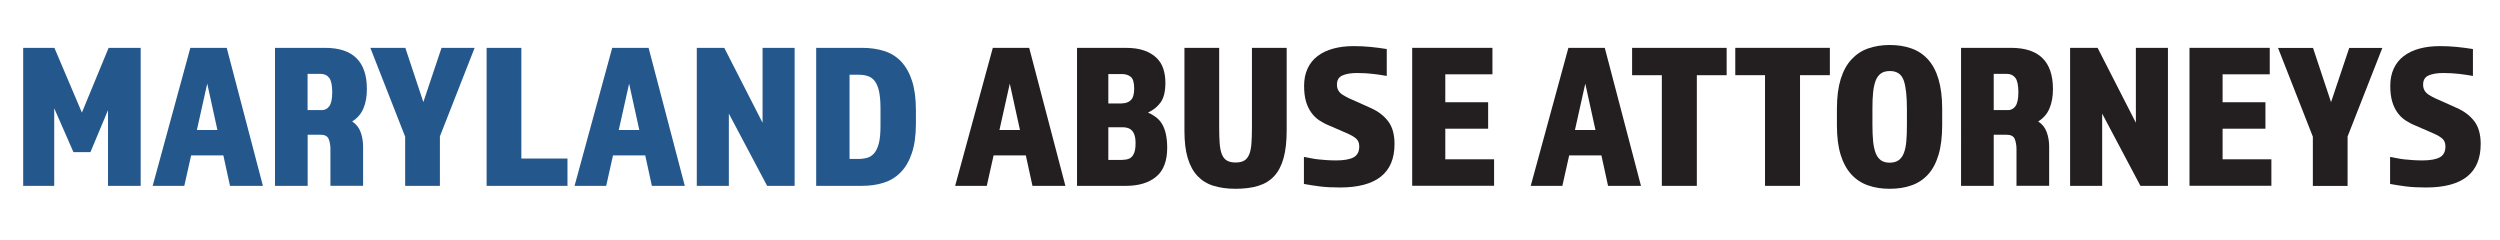
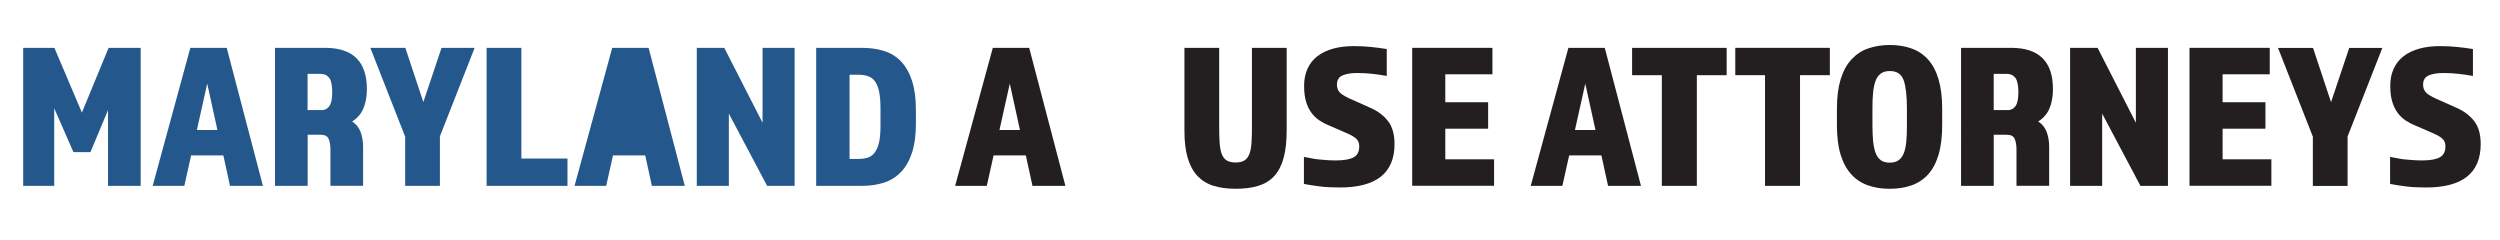
<svg xmlns="http://www.w3.org/2000/svg" version="1.1" id="logo" x="0px" y="0px" width="290.01px" height="27.79px" viewBox="0 0 290.01 27.79" xml:space="preserve">
  <g>
    <path fill="#24588D" d="M2.69,5.55h3.62l3.19,7.51l3.1-7.51h3.72v16.01h-3.79v-8.78l-2.04,4.87H8.52l-2.23-5.09v9h-3.6V5.55z" />
    <path fill="#24588D" d="M22.08,5.55h4.22l4.2,16.01h-3.82l-0.77-3.53h-3.74l-0.79,3.53h-3.67L22.08,5.55z M25.22,15.08l-1.18-5.38 l-1.2,5.38H25.22z" />
    <path fill="#24588D" d="M31.9,5.55h5.81c3.23,0,4.85,1.59,4.85,4.78c0,0.86-0.13,1.61-0.4,2.24c-0.26,0.63-0.7,1.14-1.31,1.52 c0.46,0.3,0.79,0.71,0.98,1.22c0.19,0.51,0.29,1.08,0.29,1.7v4.54h-3.79v-4.27c0-0.43-0.07-0.82-0.2-1.15 c-0.14-0.34-0.45-0.5-0.95-0.5h-1.49v5.93H31.9V5.55z M37.29,12.78c0.38,0,0.69-0.15,0.91-0.46c0.22-0.3,0.34-0.84,0.34-1.61 c0-0.82-0.12-1.38-0.35-1.68c-0.23-0.3-0.56-0.46-0.97-0.46h-1.54v4.2H37.29z" />
    <path fill="#24588D" d="M46.99,15.83L42.96,5.55h4.06l2.09,6.29l2.11-6.29h3.84l-4.03,10.27v5.74h-4.03V15.83z" />
    <path fill="#24588D" d="M56.45,5.55h4.03v12.84h5.35v3.17h-9.38V5.55z" />
-     <path fill="#24588D" d="M71.02,5.55h4.22l4.2,16.01h-3.82l-0.77-3.53h-3.74l-0.79,3.53h-3.67L71.02,5.55z M74.16,15.08l-1.18-5.38 l-1.2,5.38H74.16z" />
+     <path fill="#24588D" d="M71.02,5.55h4.22l4.2,16.01h-3.82l-0.77-3.53h-3.74l-0.79,3.53h-3.67L71.02,5.55z M74.16,15.08l-1.18-5.38 H74.16z" />
    <path fill="#24588D" d="M80.83,5.55h3.19l4.44,8.69V5.55h3.72v16.01h-3.19l-4.44-8.38v8.38h-3.72V5.55z" />
    <path fill="#24588D" d="M94.68,21.56V5.55h5.33c0.93,0,1.78,0.12,2.54,0.36c0.77,0.24,1.42,0.64,1.97,1.21 c0.54,0.57,0.97,1.31,1.27,2.23c0.3,0.92,0.46,2.05,0.46,3.4v1.61c0,1.34-0.16,2.48-0.47,3.4c-0.31,0.92-0.74,1.67-1.3,2.23 c-0.55,0.57-1.21,0.97-1.97,1.21s-1.6,0.36-2.51,0.36H94.68z M98.54,18.44h0.98c0.42,0,0.78-0.05,1.1-0.14 c0.32-0.1,0.59-0.28,0.82-0.56c0.22-0.28,0.4-0.67,0.52-1.16s0.18-1.15,0.18-1.97v-2.06c0-0.8-0.06-1.45-0.17-1.96 c-0.11-0.5-0.28-0.9-0.49-1.18s-0.48-0.47-0.8-0.58s-0.69-0.16-1.1-0.16h-1.03V18.44z" />
    <path fill="#231F20" d="M115.17,5.55h4.22l4.2,16.01h-3.82l-0.77-3.53h-3.74l-0.79,3.53h-3.67L115.17,5.55z M118.32,15.08 l-1.18-5.38l-1.2,5.38H118.32z" />
-     <path fill="#231F20" d="M124.94,5.55h5.62c0.86,0,1.59,0.1,2.17,0.31c0.58,0.21,1.06,0.49,1.43,0.85c0.37,0.36,0.63,0.78,0.79,1.27 c0.16,0.49,0.24,1.02,0.24,1.6c0,1.01-0.18,1.77-0.54,2.28c-0.36,0.51-0.85,0.91-1.48,1.2c0.34,0.14,0.64,0.32,0.92,0.53 c0.28,0.21,0.52,0.47,0.71,0.79c0.19,0.32,0.34,0.7,0.44,1.15c0.1,0.45,0.16,0.98,0.16,1.61c0,1.52-0.42,2.64-1.27,3.35 c-0.85,0.71-2.02,1.07-3.53,1.07h-5.66V5.55z M130.15,11.99c0.42,0,0.76-0.12,1.02-0.36c0.26-0.24,0.4-0.69,0.4-1.34 c0-0.72-0.14-1.18-0.41-1.39c-0.27-0.21-0.61-0.31-1.01-0.31h-1.58v3.41H130.15z M130.2,18.54c0.19,0,0.38-0.02,0.56-0.06 c0.18-0.04,0.35-0.12,0.49-0.25c0.14-0.13,0.26-0.32,0.35-0.58c0.09-0.26,0.13-0.6,0.13-1.03c0-0.4-0.04-0.72-0.13-0.97 c-0.09-0.25-0.2-0.44-0.35-0.56c-0.14-0.13-0.31-0.22-0.49-0.26c-0.18-0.05-0.37-0.07-0.56-0.07h-1.63v3.79H130.2z" />
    <path fill="#231F20" d="M143.33,21.9c-0.98,0-1.83-0.12-2.57-0.35c-0.74-0.23-1.35-0.61-1.85-1.14s-0.87-1.22-1.13-2.08 c-0.26-0.86-0.38-1.91-0.38-3.16V5.55h4.03v9.24c0,0.74,0.02,1.36,0.06,1.87c0.04,0.51,0.13,0.93,0.26,1.26 c0.14,0.33,0.33,0.56,0.58,0.71c0.25,0.14,0.58,0.22,1,0.22s0.75-0.07,1-0.22c0.25-0.14,0.44-0.38,0.58-0.71 c0.14-0.33,0.22-0.75,0.26-1.26c0.04-0.51,0.06-1.14,0.06-1.87V5.55h4.03v9.55c0,1.3-0.12,2.38-0.36,3.24 c-0.24,0.86-0.6,1.56-1.09,2.09c-0.49,0.53-1.1,0.9-1.85,1.13C145.21,21.79,144.33,21.9,143.33,21.9z" />
    <path fill="#231F20" d="M157.68,16.98c0-0.22-0.04-0.41-0.11-0.56c-0.07-0.15-0.19-0.3-0.36-0.43s-0.39-0.27-0.67-0.4 c-0.28-0.13-0.63-0.28-1.04-0.46l-1.34-0.58c-0.4-0.16-0.77-0.36-1.12-0.59c-0.34-0.23-0.65-0.52-0.91-0.88 c-0.26-0.35-0.47-0.78-0.62-1.28c-0.15-0.5-0.23-1.12-0.23-1.84c0-0.77,0.14-1.44,0.41-2.02c0.27-0.58,0.66-1.06,1.16-1.44 c0.5-0.38,1.11-0.67,1.81-0.86c0.7-0.19,1.49-0.29,2.35-0.29c0.72,0,1.4,0.03,2.04,0.1s1.25,0.14,1.82,0.24v3.12 c-0.56-0.1-1.1-0.18-1.63-0.24c-0.53-0.06-1.13-0.1-1.8-0.1c-0.7,0-1.27,0.09-1.7,0.28c-0.43,0.18-0.65,0.54-0.65,1.07 c0,0.27,0.06,0.5,0.18,0.7s0.29,0.36,0.52,0.5c0.22,0.14,0.48,0.28,0.78,0.42c0.3,0.14,0.63,0.28,1,0.44l1.44,0.65 c0.86,0.38,1.54,0.9,2.03,1.55c0.49,0.65,0.73,1.52,0.73,2.63c0,3.36-2.11,5.04-6.34,5.04c-0.9,0-1.66-0.04-2.3-0.12 c-0.64-0.08-1.26-0.18-1.87-0.29V18.2c0.29,0.05,0.57,0.1,0.84,0.16c0.27,0.06,0.55,0.1,0.84,0.13s0.6,0.06,0.92,0.08 s0.7,0.04,1.12,0.04c0.96,0,1.65-0.13,2.08-0.38S157.68,17.55,157.68,16.98z" />
    <path fill="#231F20" d="M163.82,5.55h9.31v3.07h-5.47v3.24h4.97v3.07h-4.97v3.55h5.66v3.07h-9.5V5.55z" />
    <path fill="#231F20" d="M181.94,5.55h4.22l4.2,16.01h-3.82l-0.77-3.53h-3.74l-0.79,3.53h-3.67L181.94,5.55z M185.08,15.08 l-1.18-5.38l-1.2,5.38H185.08z" />
    <path fill="#231F20" d="M192.79,8.72h-3.46V5.55h10.97v3.17h-3.46v12.84h-4.06V8.72z" />
    <path fill="#231F20" d="M204.76,8.72h-3.46V5.55h10.97v3.17h-3.46v12.84h-4.06V8.72z" />
    <path fill="#231F20" d="M219.21,21.9c-0.93,0-1.77-0.13-2.52-0.4c-0.75-0.26-1.4-0.69-1.93-1.27s-0.95-1.34-1.24-2.28 c-0.29-0.94-0.43-2.08-0.43-3.42v-1.94c0-1.34,0.15-2.48,0.44-3.42s0.71-1.7,1.25-2.28s1.18-1.01,1.93-1.27 c0.75-0.26,1.58-0.4,2.5-0.4c0.93,0,1.77,0.13,2.52,0.4c0.75,0.26,1.39,0.69,1.92,1.27s0.94,1.34,1.22,2.28s0.43,2.08,0.43,3.42 v1.94c0,1.34-0.14,2.48-0.42,3.42c-0.28,0.94-0.68,1.7-1.21,2.28c-0.53,0.58-1.17,1.01-1.92,1.27 C221,21.77,220.16,21.9,219.21,21.9z M219.24,8.24c-0.43,0-0.78,0.09-1.04,0.28c-0.26,0.18-0.47,0.46-0.61,0.82 c-0.14,0.36-0.24,0.81-0.3,1.36c-0.06,0.54-0.08,1.18-0.08,1.92v1.87c0,0.74,0.03,1.38,0.08,1.92c0.06,0.54,0.16,1,0.3,1.36 c0.14,0.36,0.34,0.63,0.6,0.82c0.25,0.18,0.59,0.28,1.01,0.28c0.43,0,0.78-0.09,1.04-0.28c0.26-0.18,0.47-0.46,0.61-0.82 c0.14-0.36,0.24-0.81,0.29-1.36c0.05-0.54,0.07-1.18,0.07-1.92v-1.87c0-1.47-0.12-2.57-0.37-3.29 C220.58,8.6,220.05,8.24,219.24,8.24z" />
    <path fill="#231F20" d="M227.49,5.55h5.81c3.23,0,4.85,1.59,4.85,4.78c0,0.86-0.13,1.61-0.4,2.24c-0.26,0.63-0.7,1.14-1.31,1.52 c0.46,0.3,0.79,0.71,0.98,1.22c0.19,0.51,0.29,1.08,0.29,1.7v4.54h-3.79v-4.27c0-0.43-0.07-0.82-0.2-1.15s-0.45-0.5-0.95-0.5h-1.49 v5.93h-3.79V5.55z M232.89,12.78c0.38,0,0.69-0.15,0.91-0.46c0.22-0.3,0.34-0.84,0.34-1.61c0-0.82-0.12-1.38-0.35-1.68 c-0.23-0.3-0.56-0.46-0.97-0.46h-1.54v4.2H232.89z" />
    <path fill="#231F20" d="M240.14,5.55h3.19l4.44,8.69V5.55h3.72v16.01h-3.19l-4.44-8.38v8.38h-3.72V5.55z" />
    <path fill="#231F20" d="M253.99,5.55h9.31v3.07h-5.47v3.24h4.97v3.07h-4.97v3.55h5.66v3.07h-9.5V5.55z" />
    <path fill="#231F20" d="M268.29,15.83l-4.03-10.27h4.06l2.09,6.29l2.11-6.29h3.84l-4.03,10.27v5.74h-4.03V15.83z" />
    <path fill="#231F20" d="M283.68,16.98c0-0.22-0.04-0.41-0.11-0.56c-0.07-0.15-0.19-0.3-0.36-0.43s-0.39-0.27-0.67-0.4 c-0.28-0.13-0.63-0.28-1.04-0.46l-1.34-0.58c-0.4-0.16-0.77-0.36-1.12-0.59c-0.34-0.23-0.65-0.52-0.91-0.88 c-0.26-0.35-0.47-0.78-0.62-1.28c-0.15-0.5-0.23-1.12-0.23-1.84c0-0.77,0.14-1.44,0.41-2.02c0.27-0.58,0.66-1.06,1.16-1.44 c0.5-0.38,1.11-0.67,1.81-0.86c0.7-0.19,1.49-0.29,2.35-0.29c0.72,0,1.4,0.03,2.04,0.1s1.25,0.14,1.82,0.24v3.12 c-0.56-0.1-1.1-0.18-1.63-0.24c-0.53-0.06-1.13-0.1-1.8-0.1c-0.7,0-1.27,0.09-1.7,0.28c-0.43,0.18-0.65,0.54-0.65,1.07 c0,0.27,0.06,0.5,0.18,0.7s0.29,0.36,0.52,0.5c0.22,0.14,0.48,0.28,0.78,0.42c0.3,0.14,0.63,0.28,1,0.44l1.44,0.65 c0.86,0.38,1.54,0.9,2.03,1.55c0.49,0.65,0.73,1.52,0.73,2.63c0,3.36-2.11,5.04-6.34,5.04c-0.9,0-1.66-0.04-2.3-0.12 c-0.64-0.08-1.26-0.18-1.87-0.29V18.2c0.29,0.05,0.57,0.1,0.84,0.16c0.27,0.06,0.55,0.1,0.84,0.13s0.6,0.06,0.92,0.08 s0.7,0.04,1.12,0.04c0.96,0,1.65-0.13,2.08-0.38S283.68,17.55,283.68,16.98z" />
  </g>
</svg>